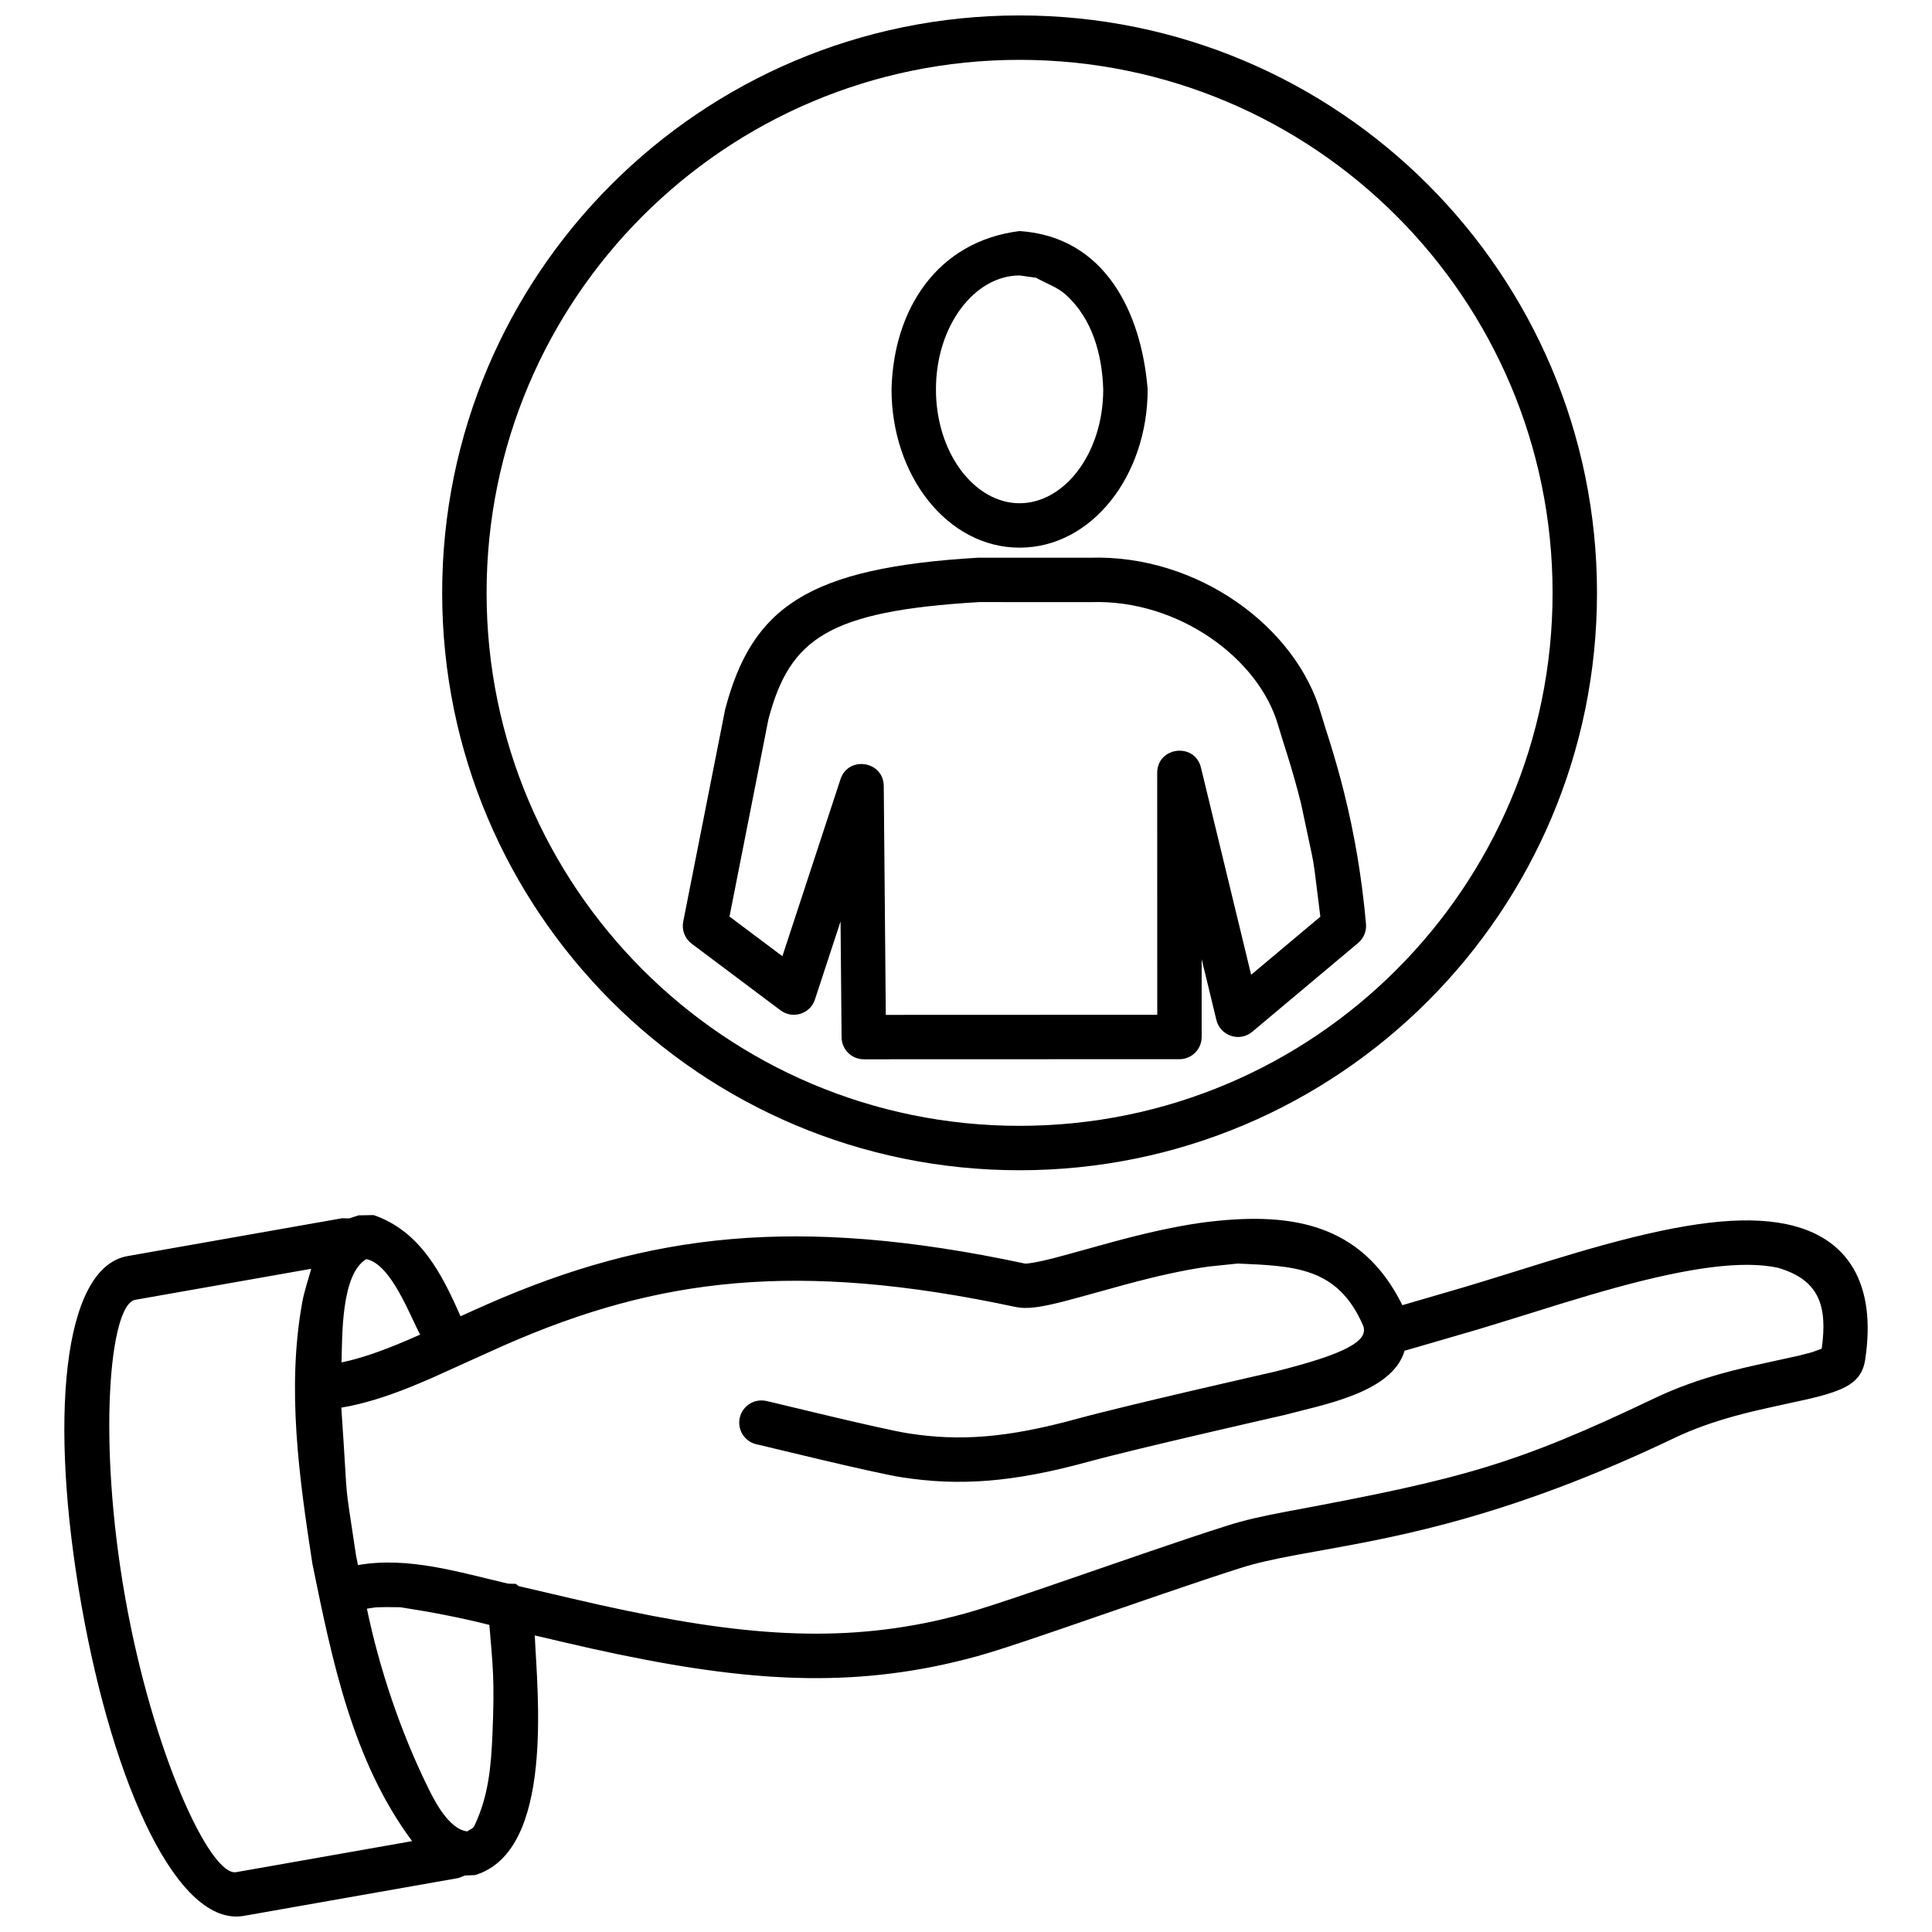
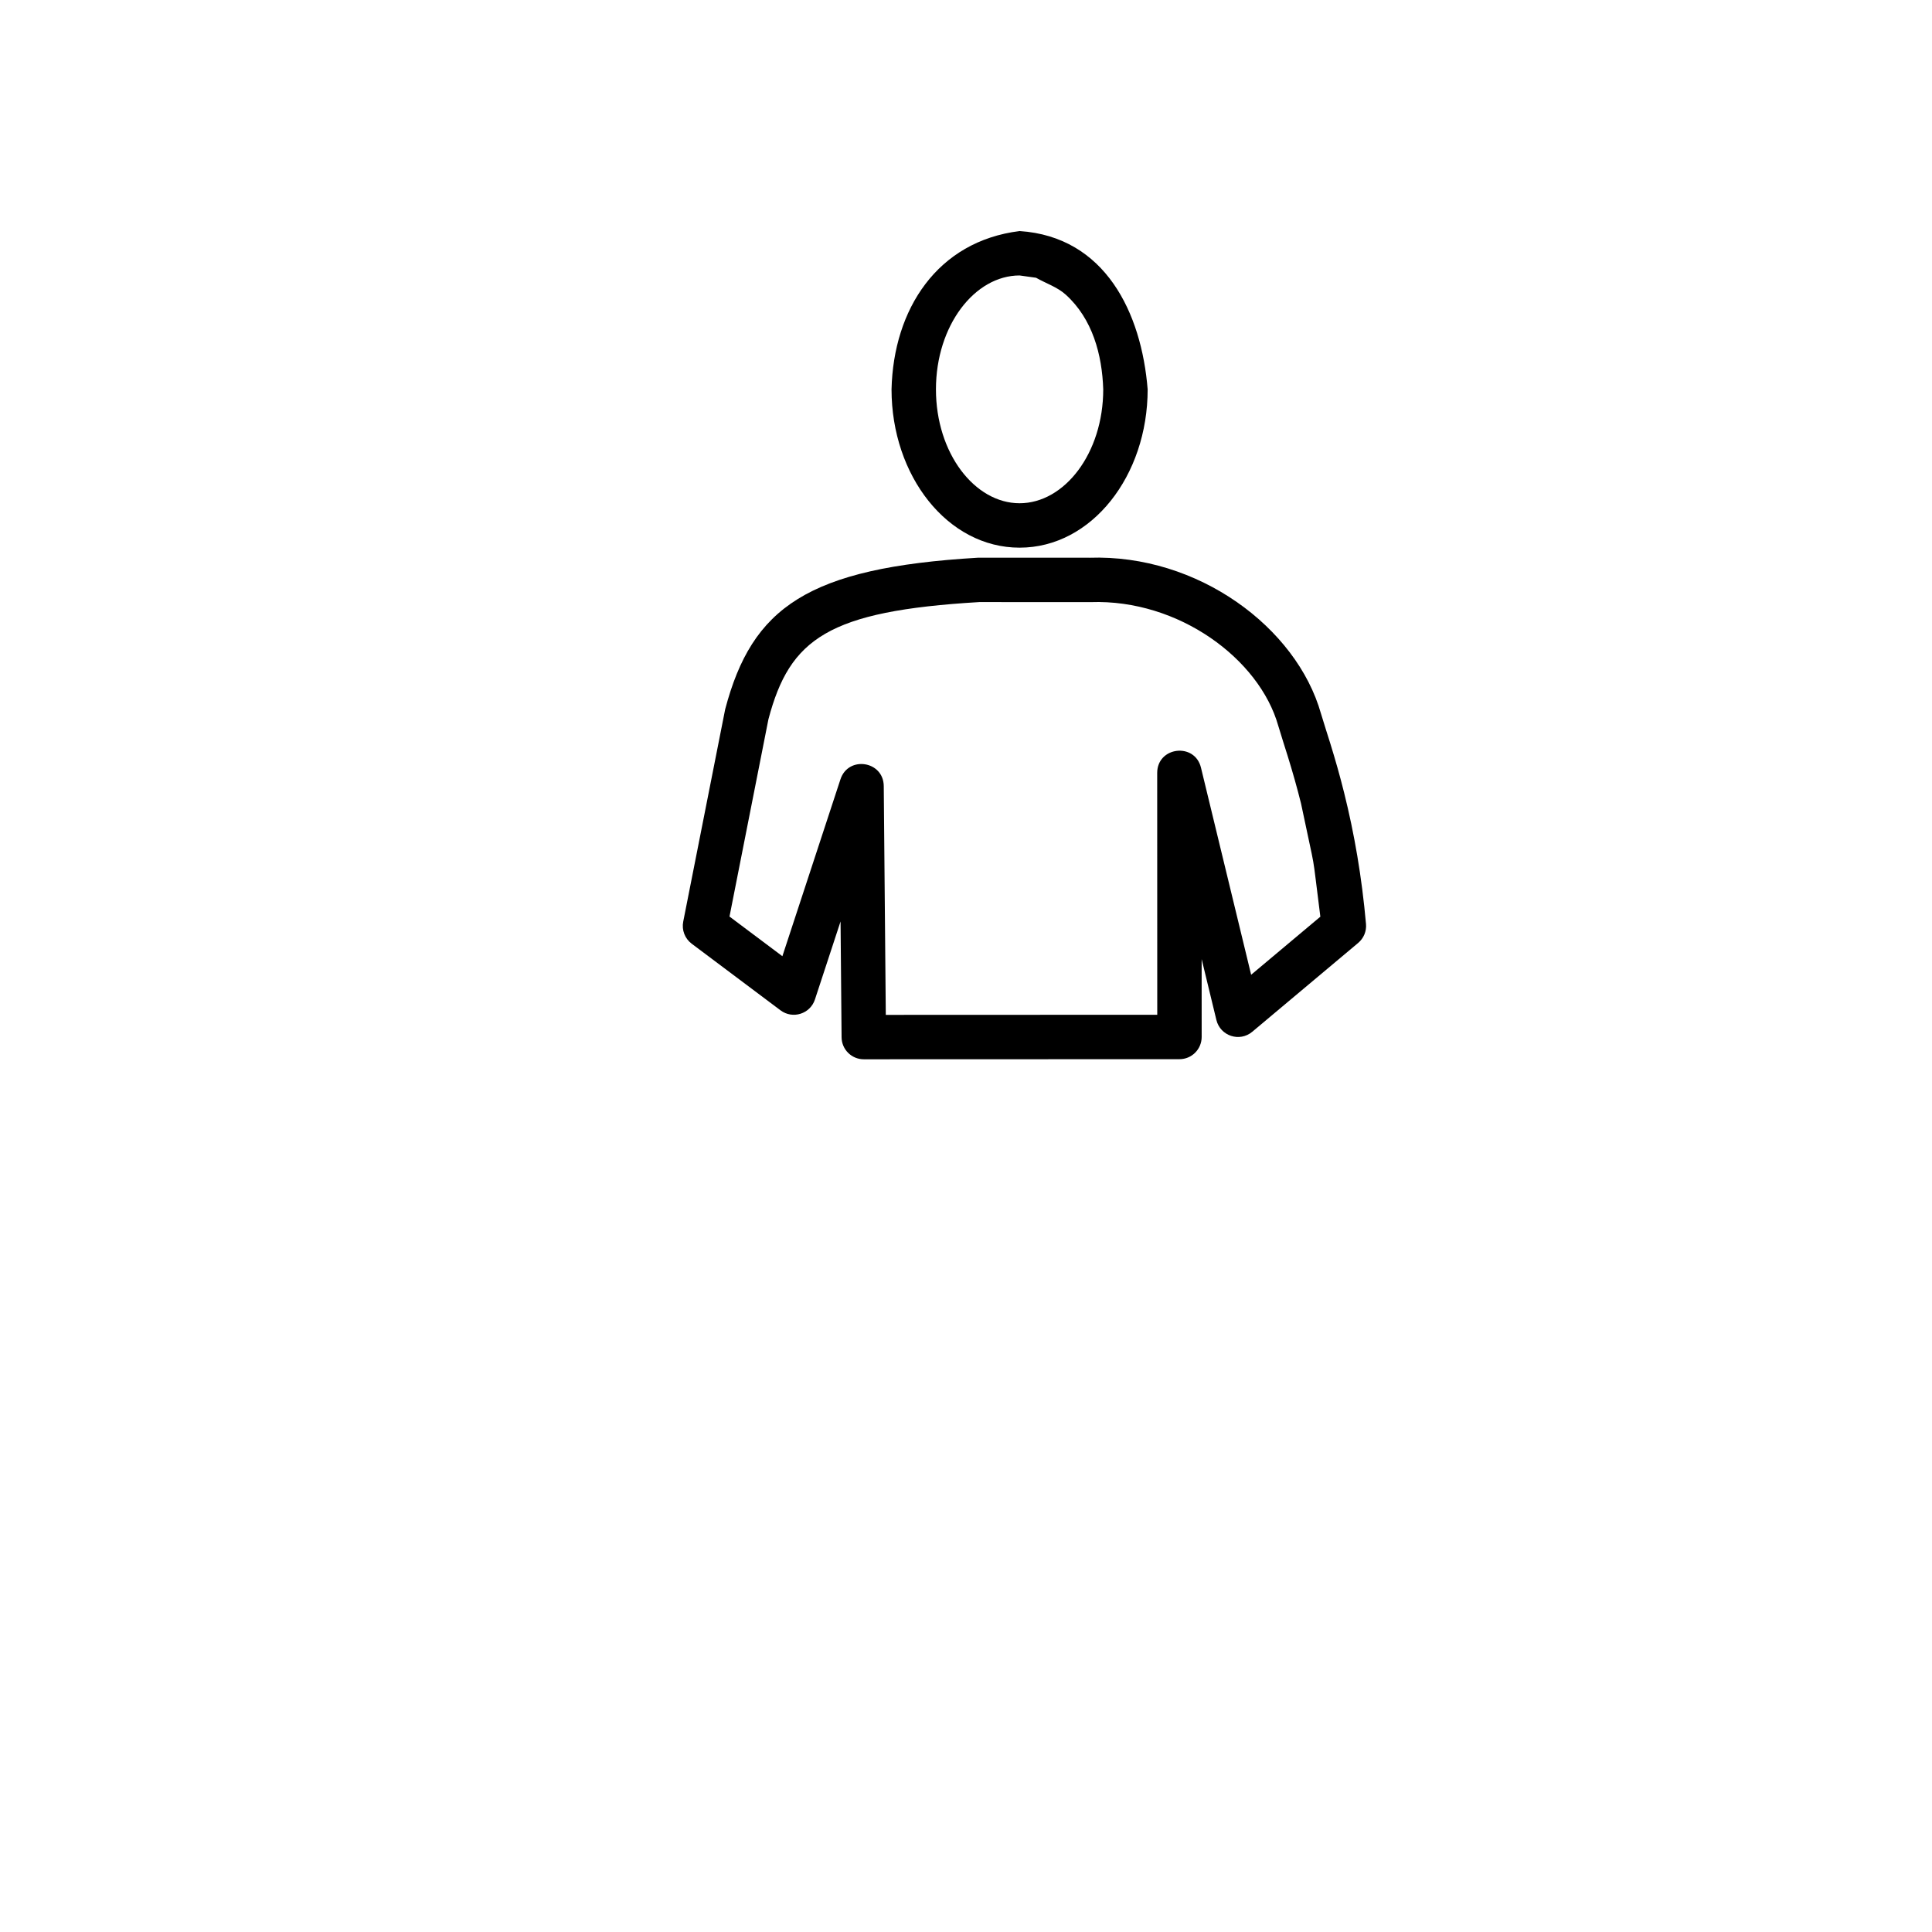
<svg xmlns="http://www.w3.org/2000/svg" width="800px" height="800px" version="1.1" viewBox="144 144 512 512">
  <defs>
    <clipPath id="b">
      <path d="m261 148.09h307v306.91h-307z" />
    </clipPath>
    <clipPath id="a">
-       <path d="m161 466h478v185.9h-478z" />
-     </clipPath>
+       </clipPath>
  </defs>
  <path d="m432.84 291.8-0.207 0.008c28.844-0.996 54.988 18.5 61.438 41.301 0.301 1.07 2.258 7.227 2.441 7.816 1.379 4.453 2.559 8.602 3.695 13.16 2.703 10.844 4.691 22.285 5.797 34.781 0.172 1.91-0.605 3.789-2.078 5.023l-28.066 23.543c-3.348 2.805-8.473 1.117-9.504-3.125l-3.906-16.133 0.004 20.633c0 3.25-2.629 5.887-5.879 5.887l-83.664 0.027c-3.231 0-5.856-2.602-5.883-5.832l-0.273-30.695-6.789 20.68c-1.254 3.824-5.898 5.293-9.125 2.871l-23.539-17.656c-1.809-1.359-2.68-3.629-2.242-5.848l11.117-56.27c7.137-27.02 21.816-37.492 66.98-40.172zm-29.336 11.758c-40.016 2.383-50.195 9.648-55.863 31.059l-10.316 52.277 14.016 10.512 15.387-46.875c2.078-6.336 11.418-4.879 11.477 1.781l0.539 60.641 71.941-0.027-0.016-64.09c0-6.969 9.961-8.16 11.605-1.391l13.293 54.875 18.34-15.387c-2.492-19.477-0.836-9.469-5.121-30-1.078-4.32-2.203-8.266-3.519-12.523-0.125-0.402-2.16-6.816-2.523-8.098-4.984-17.633-26.324-33.547-49.703-32.742h-0.199z" />
  <path d="m414.2 205.23c22.734 1.512 32.309 21.715 33.941 41.953 0 22.895-14.824 41.957-33.941 41.953-19.109 0.004-33.934-19.059-33.934-41.953 0.5-21.219 12.113-39.234 33.934-41.949zm0 11.77c-11.871 0.004-22.164 13.242-22.164 30.184 0 16.949 10.293 30.188 22.164 30.18 11.875 0.008 22.168-13.23 22.168-30.18-0.293-9.172-2.84-18.691-9.934-25.098-2.242-2.027-5.25-2.984-7.875-4.481z" />
  <g clip-path="url(#b)">
-     <path d="m414.2 148.09c84.512 0 153.02 68.508 153.02 153.02 0 84.504-68.504 153.02-153.02 153.02-84.504 0-153.02-68.512-153.02-153.02 0-84.508 68.512-153.02 153.02-153.02zm0 11.77c-78.004 0-141.25 63.238-141.25 141.25s63.242 141.25 141.25 141.25c78.008 0 141.25-63.238 141.25-141.25s-63.238-141.25-141.25-141.25z" />
-   </g>
+     </g>
  <g clip-path="url(#a)">
-     <path d="m243.02 466.01c12.309 4.238 18.066 15.488 23.023 26.816 2.453-1.129 4.926-2.223 7.398-3.316 42.367-18.527 81.582-23.594 142.12-10.664 0.531 0.117 3.113-0.273 7.238-1.309 2.719-0.688 14.473-3.973 16.191-4.438 9.035-2.43 16.371-4.07 23.562-5.09 22.777-2.973 42.098-0.336 53.086 21.871l1.535-0.441c4.516-1.301 9.57-2.777 15.055-4.391 4.344-1.285 22.547-6.965 21.234-6.559 5.981-1.84 10.922-3.301 15.68-4.606 21.113-5.793 36.594-7.93 48.383-5.445 16.219 3.418 23.816 15.727 20.766 35.898-0.918 6.051-5.242 8.125-15.102 10.43-1.203 0.281-11.422 2.473-14.781 3.289-6.309 1.531-11.711 3.203-16.82 5.309-1.355 0.559-2.668 1.145-3.949 1.762-21.727 10.379-41.203 17.543-60.039 22.586-7.383 1.973-14.457 3.574-22.172 5.078-4.394 0.859-17.684 3.25-17.695 3.25-6.633 1.242-10.996 2.238-14.848 3.461-6 1.906-12.52 4.082-20.52 6.828-1.629 0.551-3.328 1.141-5.176 1.777-38.598 13.328-41.273 14.219-50.777 16.473-1.727 0.41-3.461 0.785-5.215 1.133-29.461 5.816-57.316 2.996-98.012-6.555-2.481-0.578-4.949-1.16-7.43-1.742-0.012 0-0.023-0.004-0.035-0.004 0.629 14.746 5.367 57.16-15.855 63.516l-2.641 0.098-1.738 0.676-56.859 10.027c-17.305 3.055-34.488-33.805-43.082-82.547-8.598-48.742-5.051-89.254 12.246-92.301l56.871-10.031 1.859 0.047 2.512-0.816zm-16.547 14.234-46.629 8.223c-6.859 1.211-10.012 37.242-2.707 78.672 7.301 41.43 22.594 74.207 29.449 73.004l46.629-8.223c-15.844-21.305-21.223-48.035-26.434-73.535-3.488-22.742-6.836-46.324-2.688-69.234 0.543-3.027 1.582-5.938 2.379-8.906zm19.859 89.656c-3.555 0.094-1.852-0.059-5.102 0.414 3.348 16.023 8.918 32.609 16.184 47.379 1.555 3.16 5.414 11.047 10.406 11.648 0.629-0.488 1.543-0.742 1.883-1.453 3.797-7.957 4.457-15.879 4.82-24.738 0.578-13.918 0.09-17.488-0.84-28.535-7.793-1.977-15.672-3.461-23.613-4.684zm225.71-91.051-7.828 0.812c-6.629 0.941-13.547 2.488-22.16 4.805-1.594 0.43-13.477 3.754-16.371 4.484-6.004 1.512-9.594 2.047-12.578 1.406-58.008-12.391-94.738-7.644-134.95 9.934-3.672 1.605-16.82 7.621-19.805 8.926-7.402 3.234-13.176 5.352-18.867 6.773-3.691 0.836-2.008 0.508-5.031 1.051 2.012 29.195 0.477 16.117 3.922 39.301l0.496 2.426 0.023-0.008c13.348-2.32 26.727 1.895 39.645 4.898 2.551 0.227 1.711-0.277 2.883 0.668 9.129 2.121 4.312 0.996 14.453 3.375 39.191 9.195 65.645 11.875 93.047 6.465 1.605-0.316 3.195-0.664 4.777-1.039 8.906-2.113 11.816-3.086 49.648-16.145 1.859-0.641 3.566-1.23 5.203-1.789 8.074-2.773 14.672-4.969 20.77-6.91 4.418-1.406 9.184-2.496 16.258-3.812 45.98-8.57 60.102-12.34 96.984-29.969 1.48-0.703 2.988-1.375 4.531-2.012 5.731-2.371 11.688-4.207 18.539-5.875 3.555-0.859 13.836-3.062 14.871-3.305 4.68-1.227 2.602-0.547 6.273-1.902 1.535-11.07-0.461-18.219-11.684-21.453-9.398-1.98-23.438-0.039-42.836 5.281-4.621 1.266-9.453 2.695-15.328 4.5 1.402-0.43-16.918 5.293-21.375 6.606-5.5 1.617-10.578 3.094-15.117 4.406-3.719 1.066-2.32 0.668-4.203 1.207-3.269 11.223-21.938 14.355-31.855 17.039 0.035-0.008-38.953 8.82-51.938 12.383-20.039 5.488-34.227 6.504-49.57 4.102-7.438-1.16-36.125-8.223-37.43-8.512-0.453-0.098-0.453-0.098-0.914-0.199-3.172-0.695-5.184-3.832-4.488-7.008 0.695-3.172 3.832-5.188 7.008-4.492 0.473 0.105 0.473 0.105 0.941 0.207 1.762 0.395 29.855 7.305 36.699 8.375 13.637 2.137 26.156 1.234 44.641-3.824 13.289-3.644 52.48-12.52 52.215-12.453 19.695-4.887 25.207-8.375 23.699-12.277-6.734-15.543-18.238-15.781-33.203-16.445zm-230.96-1.176c-6.758 3.996-6.356 20.629-6.578 27.383l2.137-0.488c4.941-1.23 10.148-3.141 17.008-6.137 1.574-0.703 1.012-0.449 1.688-0.754-2.672-4.902-7.629-18.641-14.254-20.004z" />
-   </g>
+     </g>
</svg>